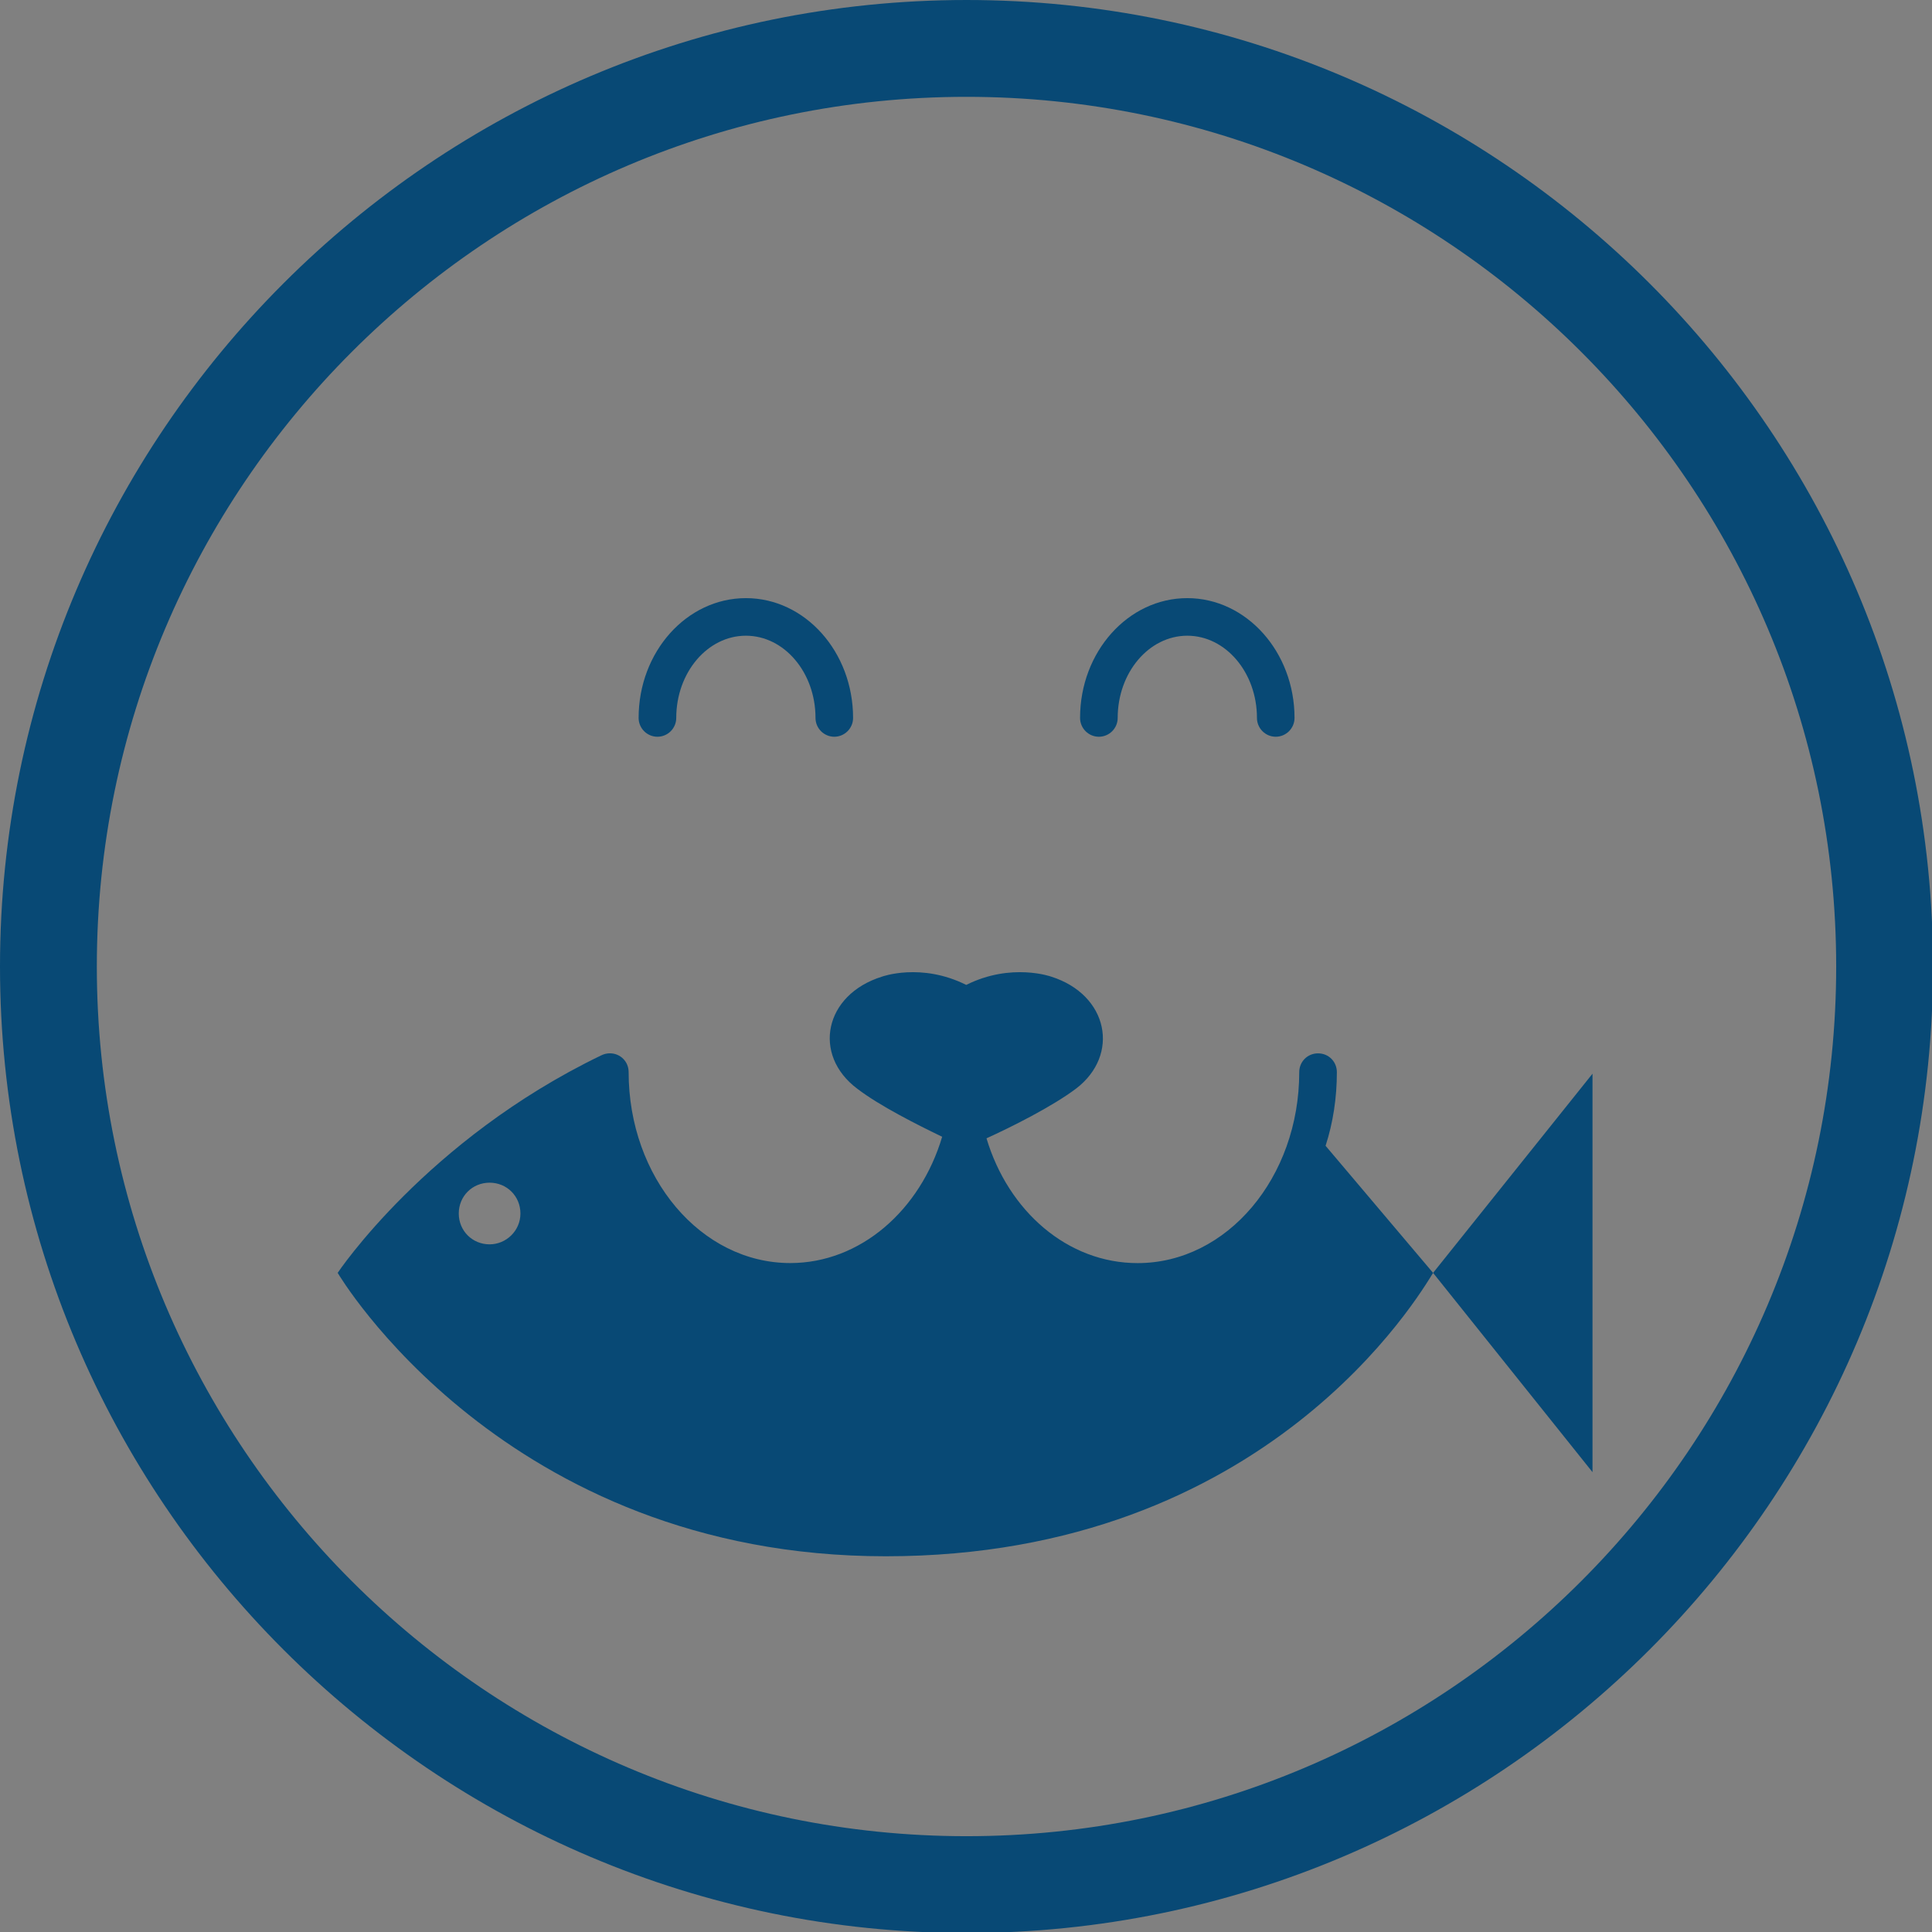
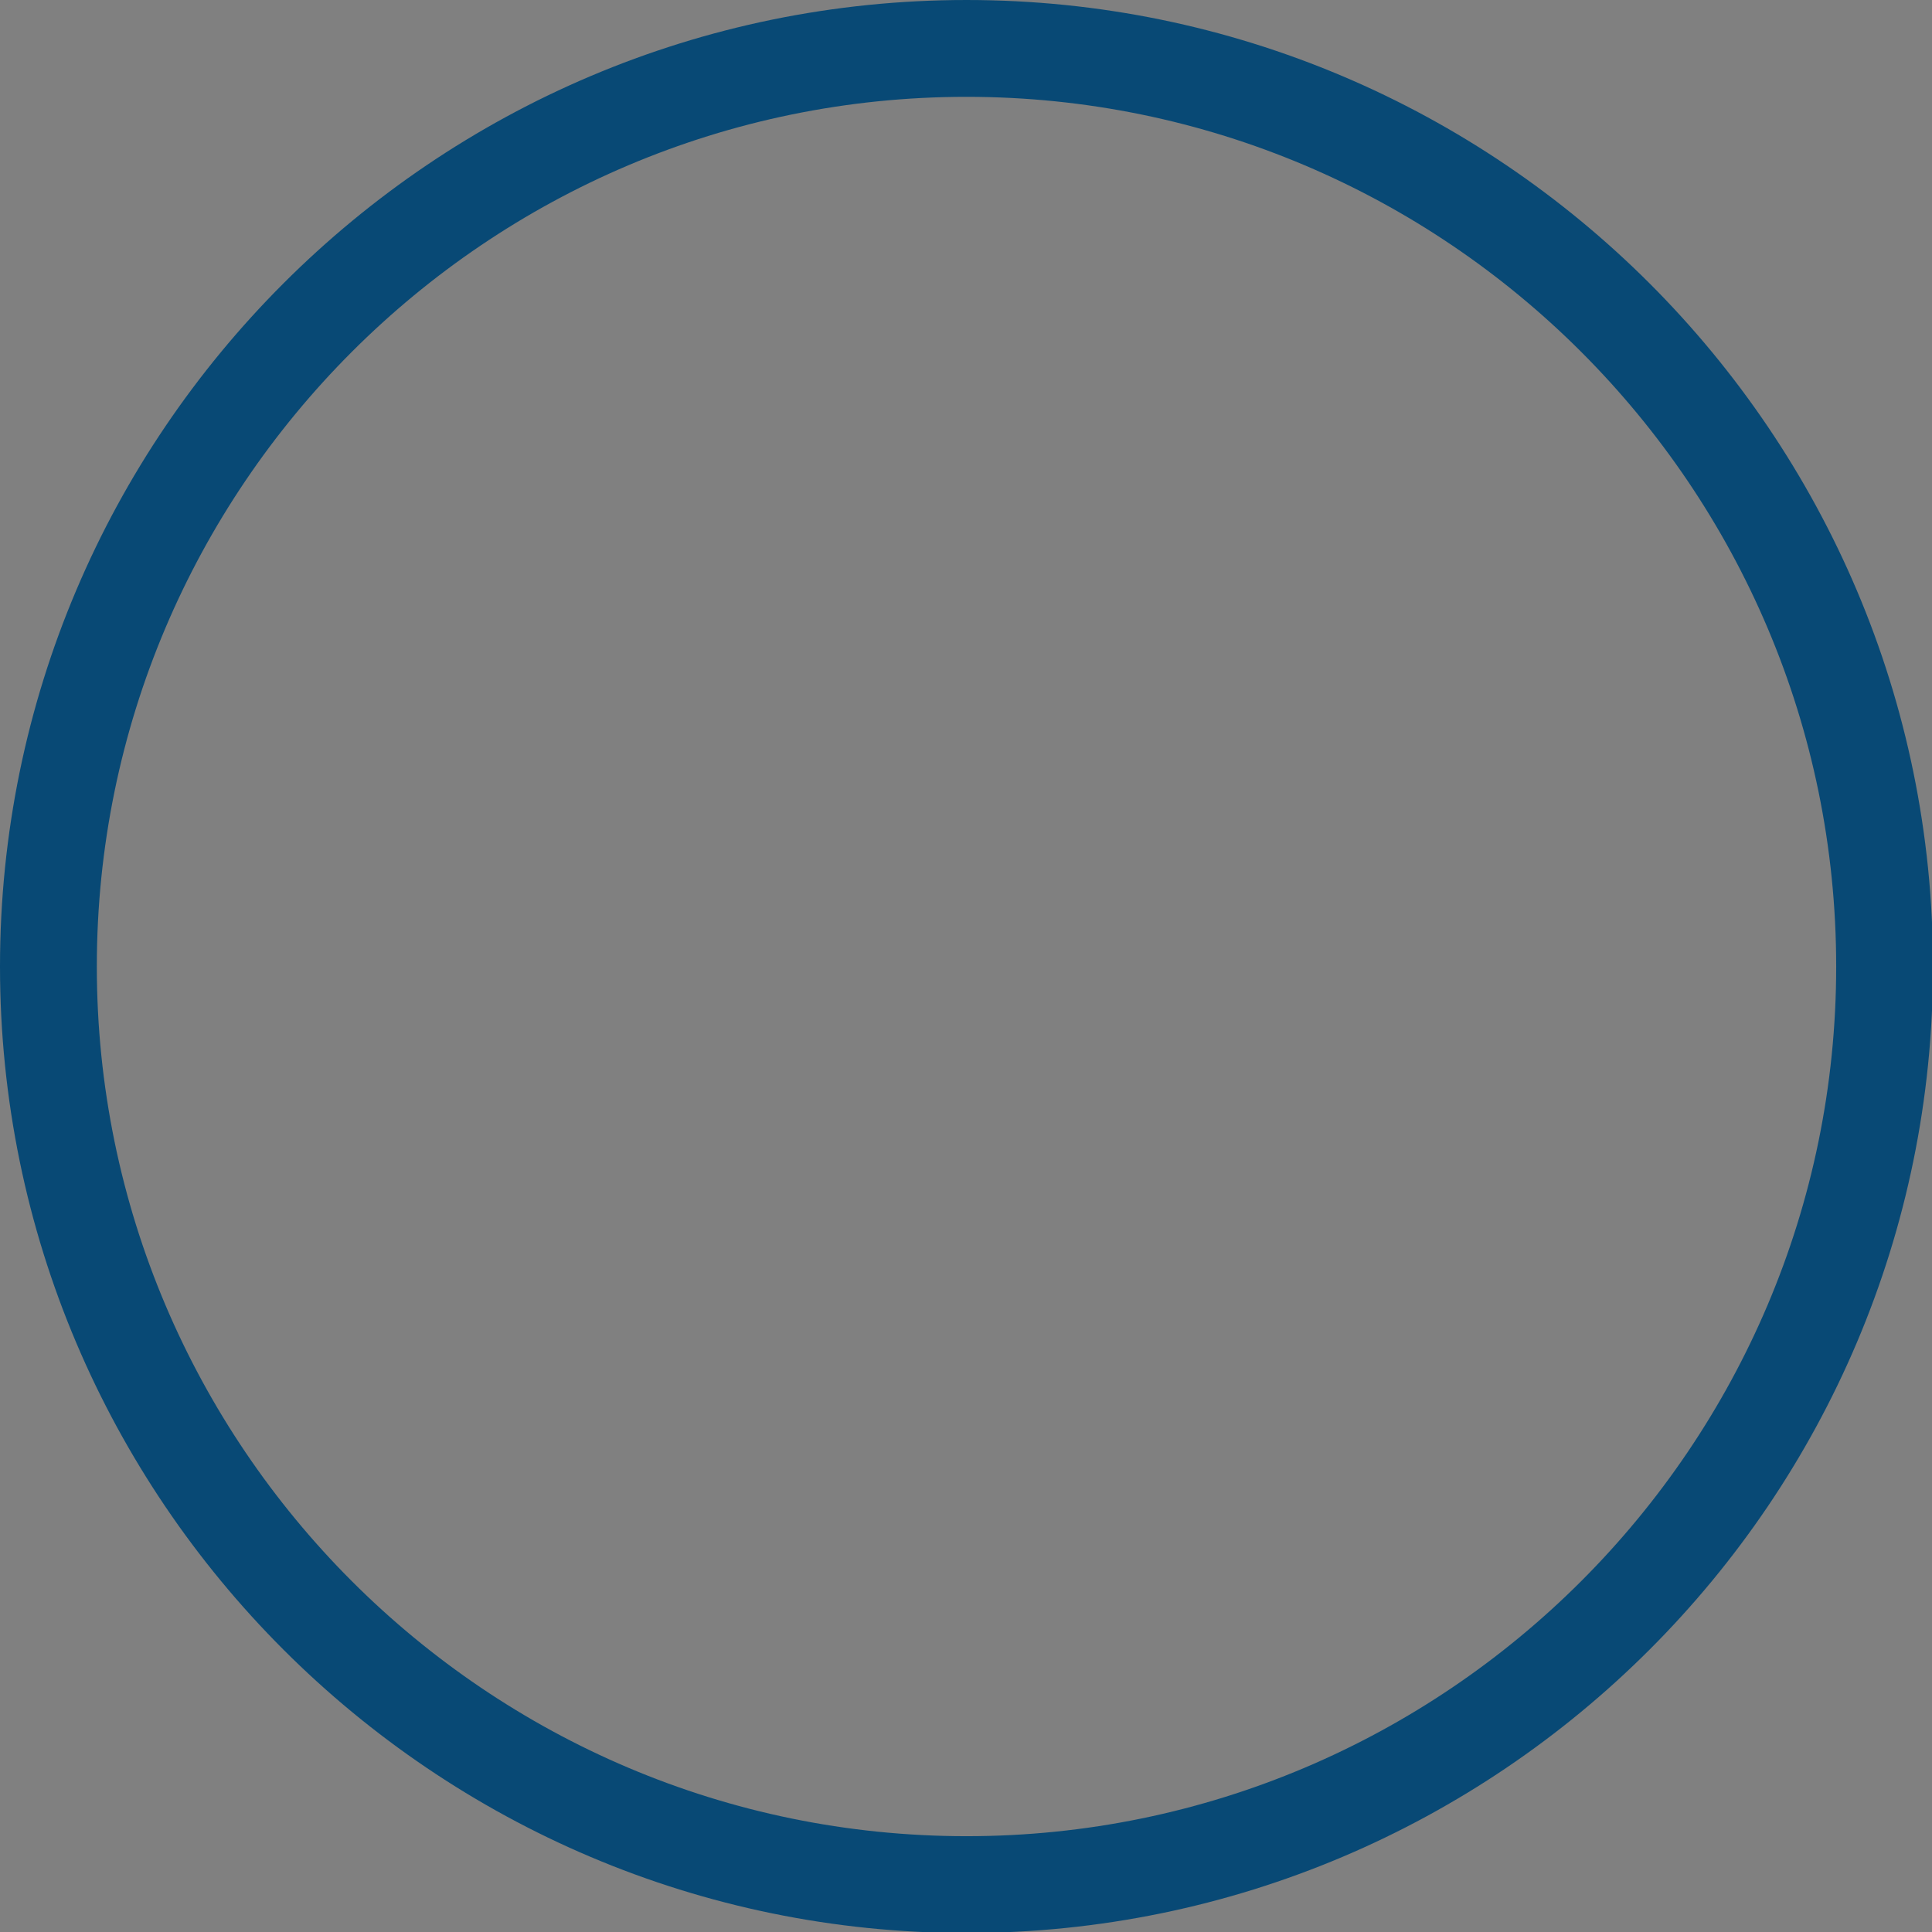
<svg xmlns="http://www.w3.org/2000/svg" width="418" height="418" data-name="Layer 1">
  <rect width="100%" height="100%" fill="#808080" stroke="none" />
  <g id="Layer_1">
    <title>Layer 1</title>
    <g id="svg_3">
      <path fill="#084975" d="m209.11,418.22c-115.31,0 -209.11,-93.81 -209.11,-209.11s93.81,-209.11 209.11,-209.11s209.11,93.81 209.11,209.11s-93.81,209.11 -209.11,209.11zm0,-397.27c-103.75,0 -188.16,84.41 -188.16,188.16s84.41,188.16 188.16,188.16s188.16,-84.41 188.16,-188.16s-84.41,-188.16 -188.16,-188.16l0,0z" class="st1" />
      <g>
-         <path fill="#084975" d="m276.02,159.4c-2.24,0 -4.07,-1.83 -4.07,-4.07c0,-9.82 -6.77,-17.79 -15.07,-17.79s-15.06,7.97 -15.06,17.79c0,2.24 -1.83,4.07 -4.07,4.07s-4.07,-1.83 -4.07,-4.07c0,-14.3 10.4,-25.92 23.19,-25.92s23.21,11.63 23.21,25.92c0,2.24 -1.83,4.07 -4.07,4.07l0.01,0z" class="st1" />
-         <path fill="#084975" d="m180.51,159.4c-2.24,0 -4.07,-1.83 -4.07,-4.07c0,-9.82 -6.75,-17.79 -15.06,-17.79s-15.07,7.97 -15.07,17.79c0,2.24 -1.83,4.07 -4.07,4.07s-4.07,-1.83 -4.07,-4.07c0,-14.3 10.4,-25.92 23.21,-25.92s23.19,11.63 23.19,25.92c0,2.24 -1.83,4.07 -4.07,4.07l0.01,0z" class="st1" />
        <path fill="#fff" d="m213.08,246.5c0.12,-0.06 0.24,-0.13 0.36,-0.21l0,0c-0.12,0.07 -0.24,0.14 -0.36,0.21zm0,0c0.12,-0.06 0.24,-0.13 0.36,-0.21l0,0c-0.12,0.07 -0.24,0.14 -0.36,0.21z" class="st0" />
-         <polygon fill="#084975" points="344.55,232.3 344.55,318.51 310.06,275.4 310.06,275.39 344.55,232.3 " class="st1" />
-         <path fill="#084975" d="m213.08,246.5c0.12,-0.06 0.24,-0.13 0.36,-0.21l0,0c-0.12,0.07 -0.24,0.14 -0.36,0.21z" class="st1" />
-         <path fill="#084975" d="m213.44,246.28l0,0c5.37,-2.44 14.15,-6.83 19.36,-10.74c9.6,-7.32 6.99,-20.33 -5.37,-24.24c0,0 -8.62,-3.09 -18.38,1.79c-9.76,-4.88 -18.22,-1.79 -18.22,-1.79c-12.53,3.9 -15.13,16.92 -5.37,24.24c4.88,3.74 13.01,7.81 18.38,10.41c-4.73,15.93 -17.73,27.32 -32.86,27.32c-19.36,0 -34.97,-18.54 -34.97,-41.31c0,-2.28 -1.79,-4.07 -4.07,-4.07c-0.65,0 -1.3,0.16 -1.95,0.49c-37.74,18.22 -56.93,47.01 -56.93,47.01c0,0 35.95,61.32 118.58,61.32s115.61,-56.86 118.42,-61.31l0,0s-23.26,-27.5 -23.26,-27.5c1.63,-5.04 2.44,-10.41 2.44,-15.94c-0.01,-2.28 -1.79,-4.06 -4.07,-4.06s-4.07,1.79 -4.07,4.07c0,22.77 -15.61,41.31 -34.97,41.31c-15.13,0 -27.97,-11.22 -32.69,-26.99m-107.51,22.93c-3.74,0 -6.67,-2.93 -6.67,-6.67s2.93,-6.67 6.67,-6.67s6.67,2.93 6.67,6.67s-3.09,6.67 -6.67,6.67z" class="st1" />
      </g>
    </g>
  </g>
</svg>